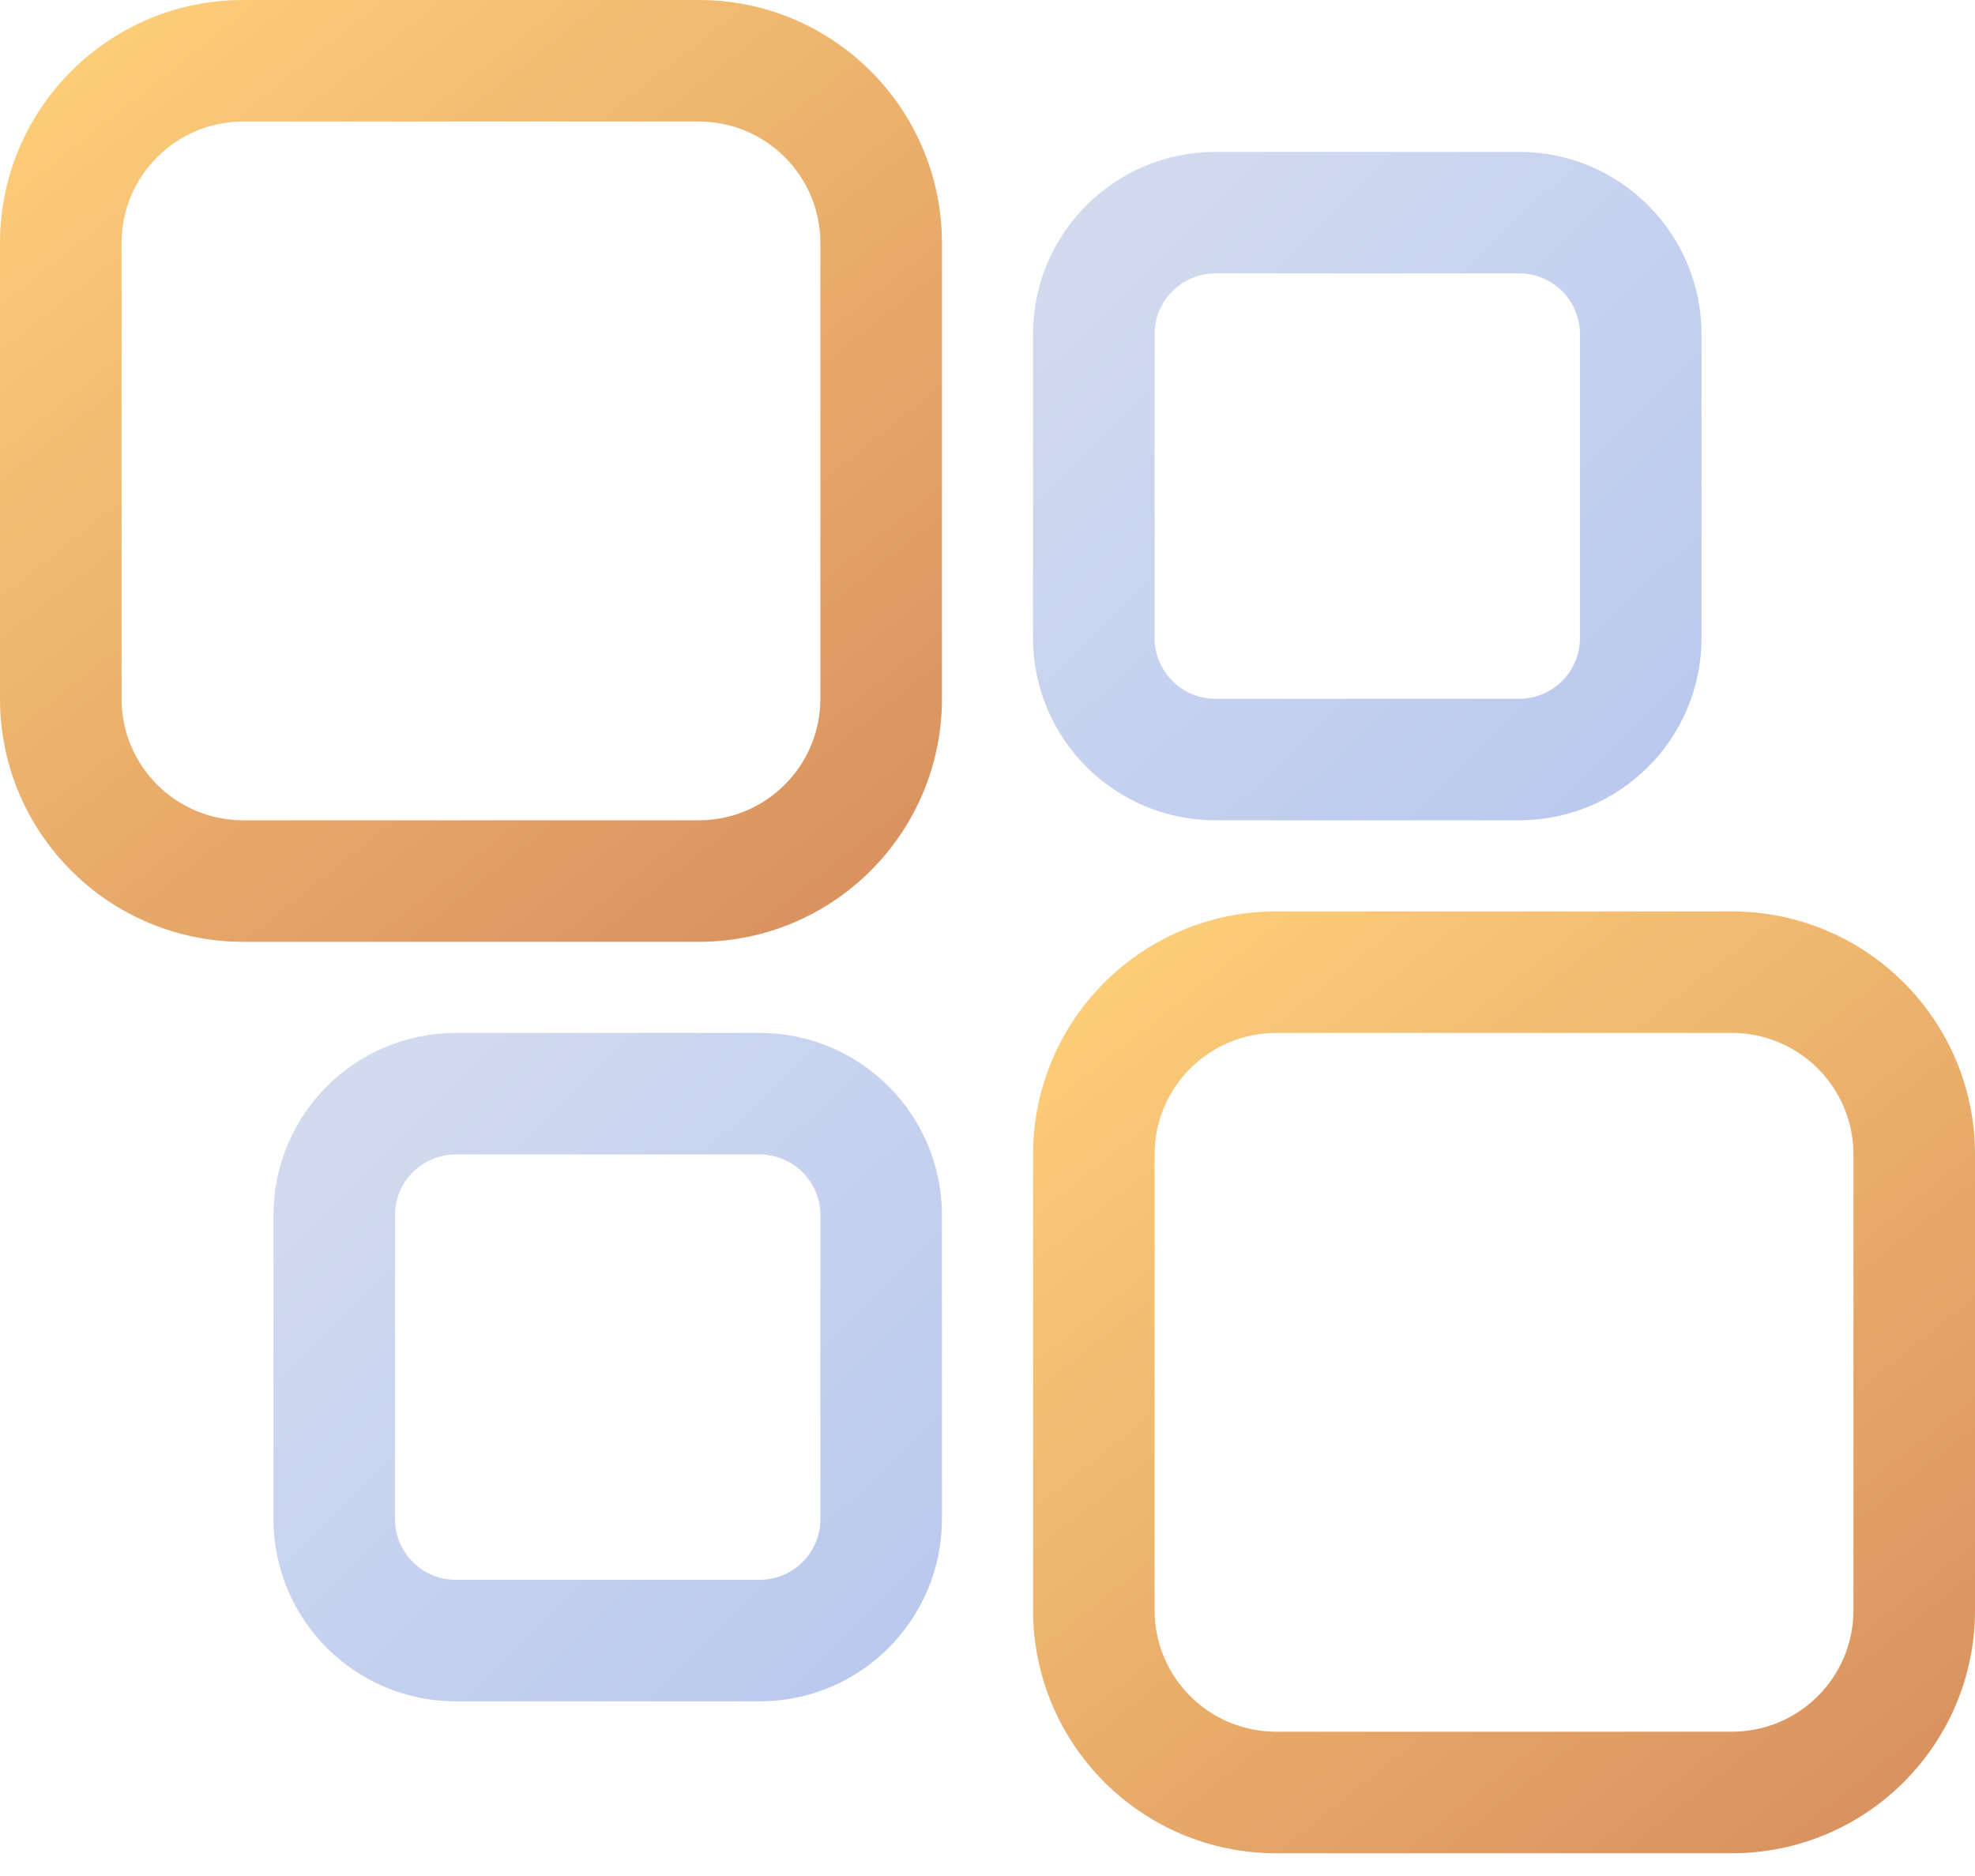
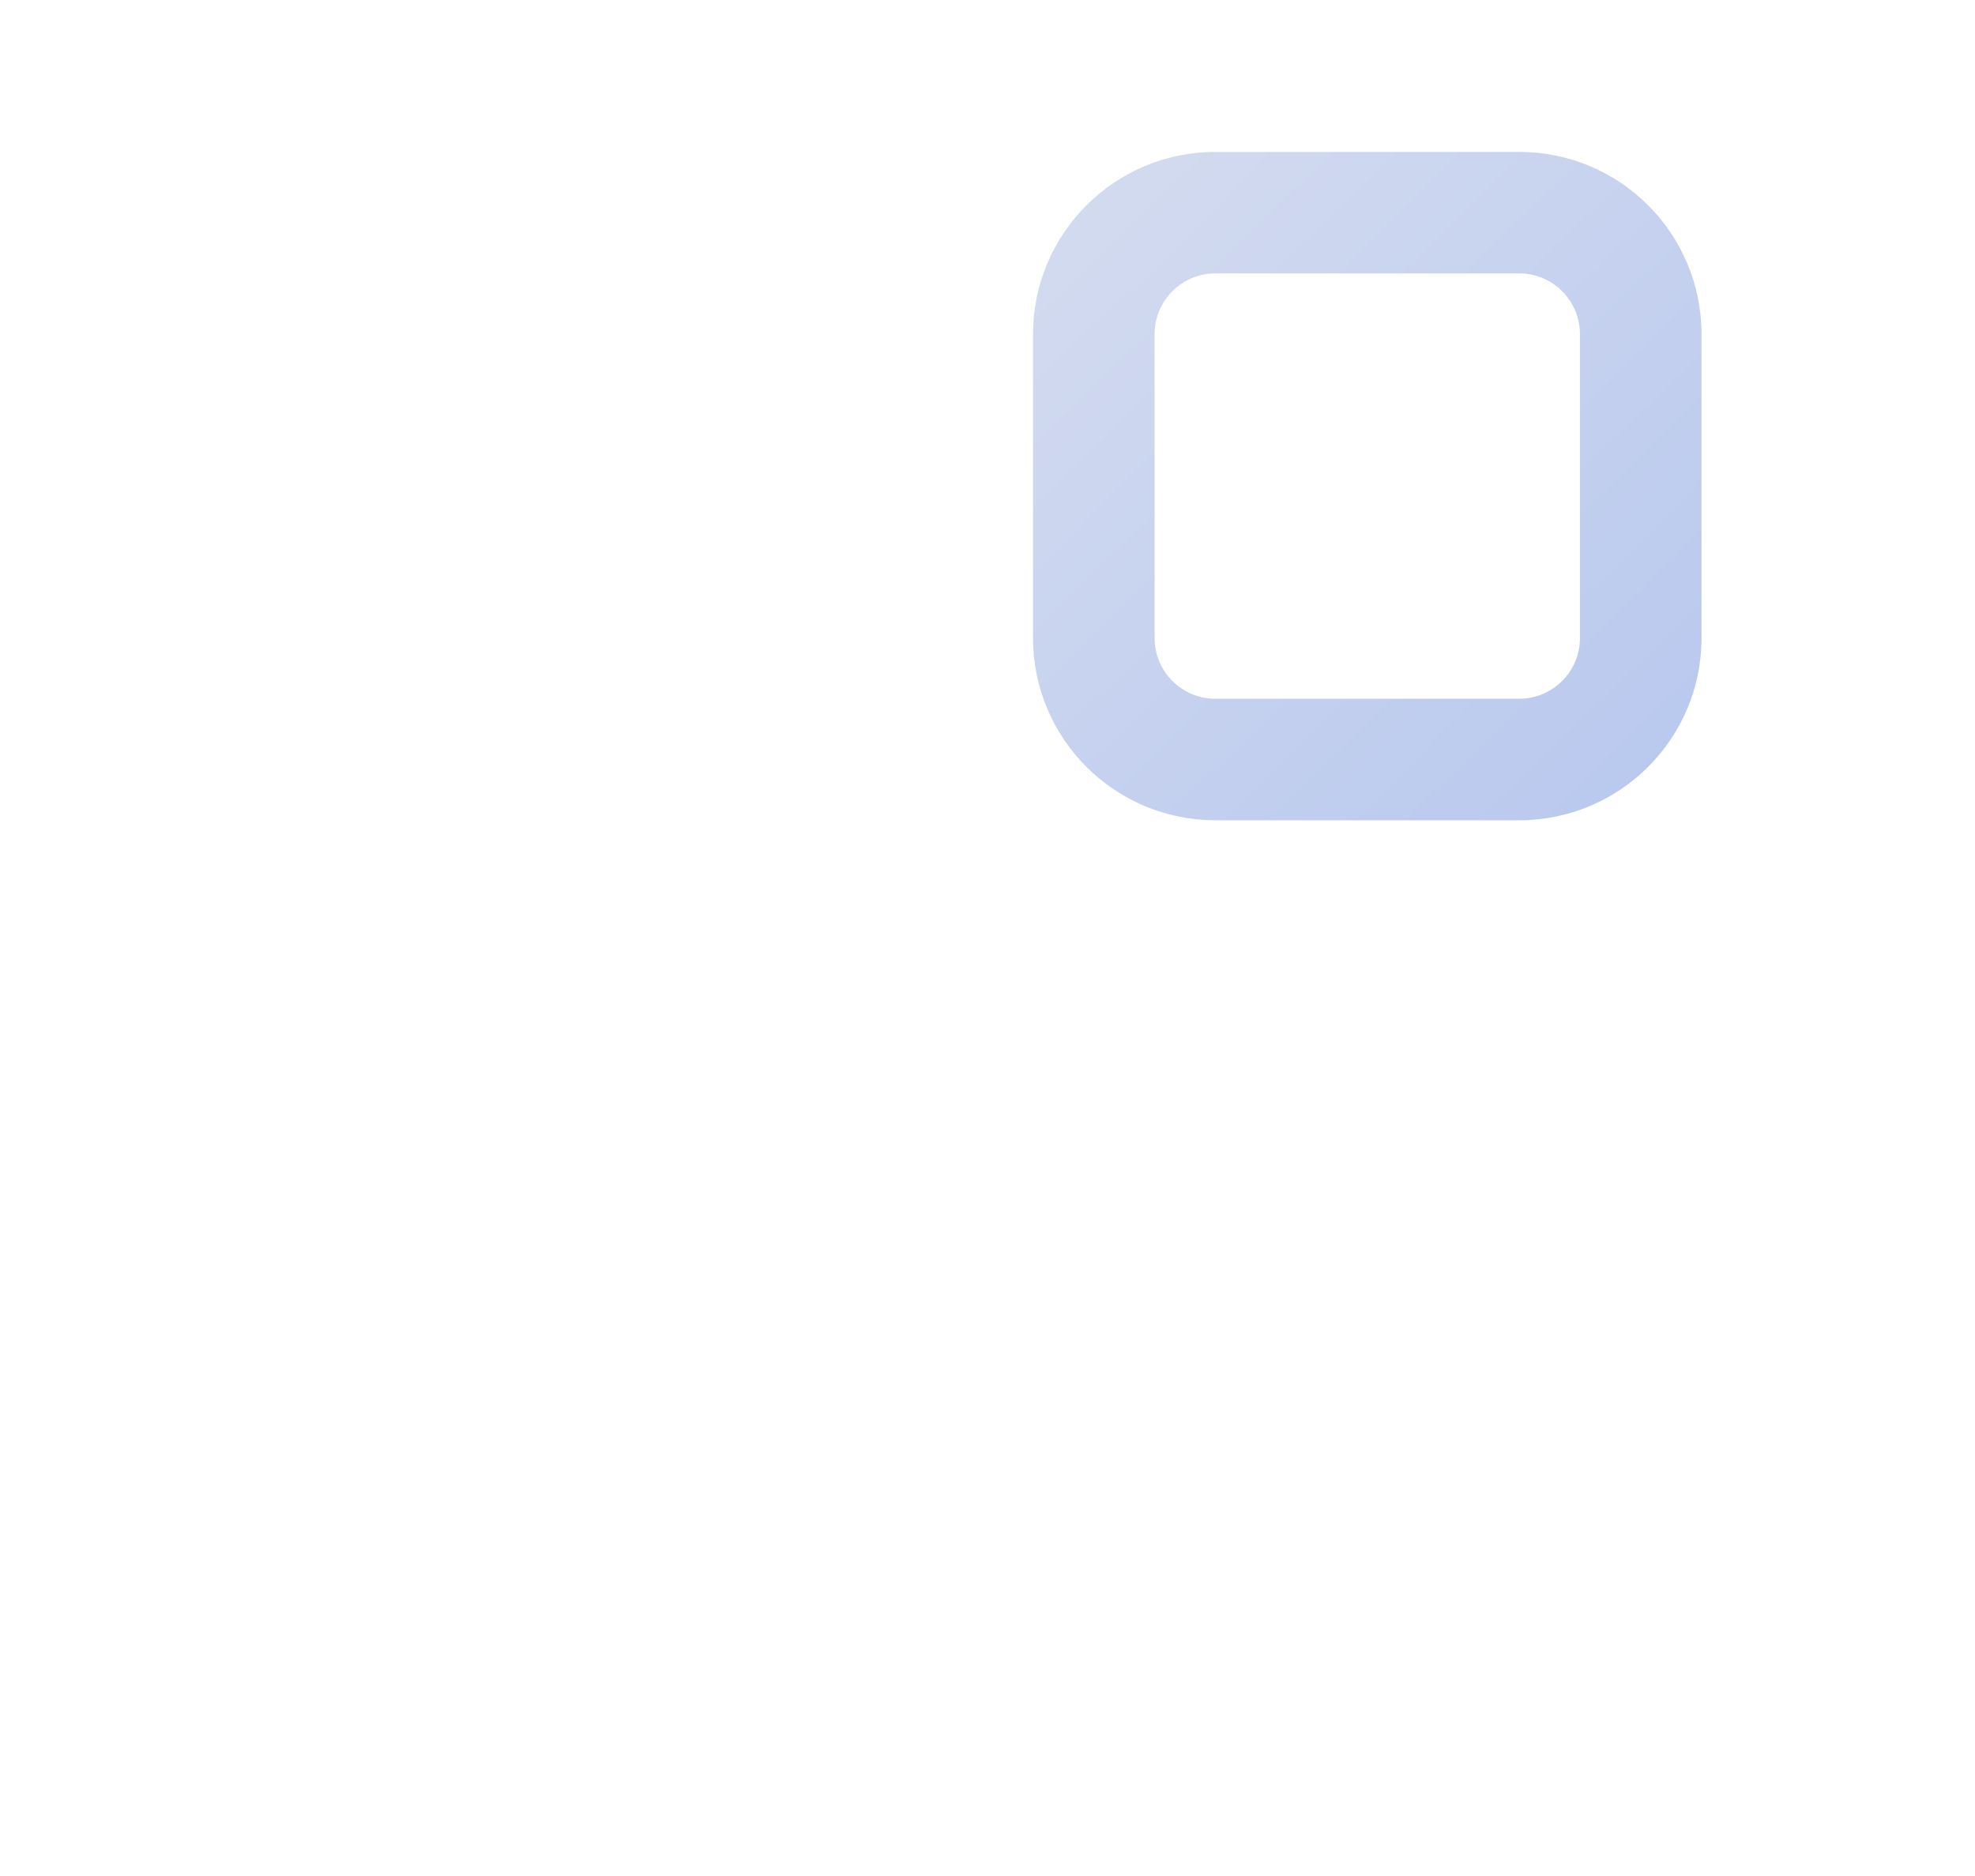
<svg xmlns="http://www.w3.org/2000/svg" width="40" height="38" viewBox="0 0 40 38" fill="none">
-   <path fill-rule="evenodd" clip-rule="evenodd" d="M14.154 2.462H4.923C3.564 2.462 2.462 3.564 2.462 4.923V14.154C2.462 15.513 3.564 16.615 4.923 16.615H14.154C15.513 16.615 16.615 15.513 16.615 14.154V4.923C16.615 3.564 15.513 2.462 14.154 2.462ZM4.923 0C2.204 0 0 2.204 0 4.923V14.154C0 16.873 2.204 19.077 4.923 19.077H14.154C16.873 19.077 19.077 16.873 19.077 14.154V4.923C19.077 2.204 16.873 0 14.154 0H4.923Z" fill="url(#paint0_linear)" />
-   <path fill-rule="evenodd" clip-rule="evenodd" d="M35.077 20.923H25.846C24.486 20.923 23.384 22.025 23.384 23.385V32.615C23.384 33.975 24.486 35.077 25.846 35.077H35.077C36.436 35.077 37.538 33.975 37.538 32.615V23.385C37.538 22.025 36.436 20.923 35.077 20.923ZM25.846 18.462C23.127 18.462 20.923 20.666 20.923 23.385V32.615C20.923 35.334 23.127 37.539 25.846 37.539H35.077C37.796 37.539 40 35.334 40 32.615V23.385C40 20.666 37.796 18.462 35.077 18.462H25.846Z" fill="url(#paint1_linear)" />
  <path fill-rule="evenodd" clip-rule="evenodd" d="M24.615 5.538H30.769C31.448 5.538 31.999 6.089 31.999 6.769V12.923C31.999 13.603 31.448 14.154 30.769 14.154H24.615C23.935 14.154 23.384 13.603 23.384 12.923V6.769C23.384 6.089 23.935 5.538 24.615 5.538ZM30.769 3.077C32.808 3.077 34.461 4.73 34.461 6.769V12.923C34.461 14.962 32.808 16.615 30.769 16.615H24.615C22.576 16.615 20.922 14.962 20.922 12.923V6.769C20.922 4.73 22.576 3.077 24.615 3.077H30.769Z" fill="url(#paint2_linear)" />
-   <path fill-rule="evenodd" clip-rule="evenodd" d="M9.231 23.385H15.385C16.065 23.385 16.616 23.936 16.616 24.615V30.769C16.616 31.449 16.065 32 15.385 32H9.231C8.551 32 8 31.449 8 30.769V24.615C8 23.936 8.551 23.385 9.231 23.385ZM15.385 20.923C17.424 20.923 19.077 22.576 19.077 24.615V30.769C19.077 32.808 17.424 34.462 15.385 34.462H9.231C7.192 34.462 5.539 32.808 5.539 30.769V24.615C5.539 22.576 7.192 20.923 9.231 20.923H15.385Z" fill="url(#paint3_linear)" />
  <defs>
    <linearGradient id="paint0_linear" x1="0" y1="0" x2="19.077" y2="24" gradientUnits="userSpaceOnUse">
      <stop stop-color="#FFD27B" />
      <stop offset="1" stop-color="#D08359" />
    </linearGradient>
    <linearGradient id="paint1_linear" x1="20.923" y1="18.462" x2="40" y2="42.462" gradientUnits="userSpaceOnUse">
      <stop stop-color="#FFD27B" />
      <stop offset="1" stop-color="#D08359" />
    </linearGradient>
    <linearGradient id="paint2_linear" x1="21.846" y1="3.692" x2="34.461" y2="16.615" gradientUnits="userSpaceOnUse">
      <stop stop-color="#D3DBEF" />
      <stop offset="1" stop-color="#B7C7EE" />
    </linearGradient>
    <linearGradient id="paint3_linear" x1="6.462" y1="21.538" x2="19.077" y2="34.462" gradientUnits="userSpaceOnUse">
      <stop stop-color="#D3DBEF" />
      <stop offset="1" stop-color="#B7C7EE" />
    </linearGradient>
  </defs>
</svg>